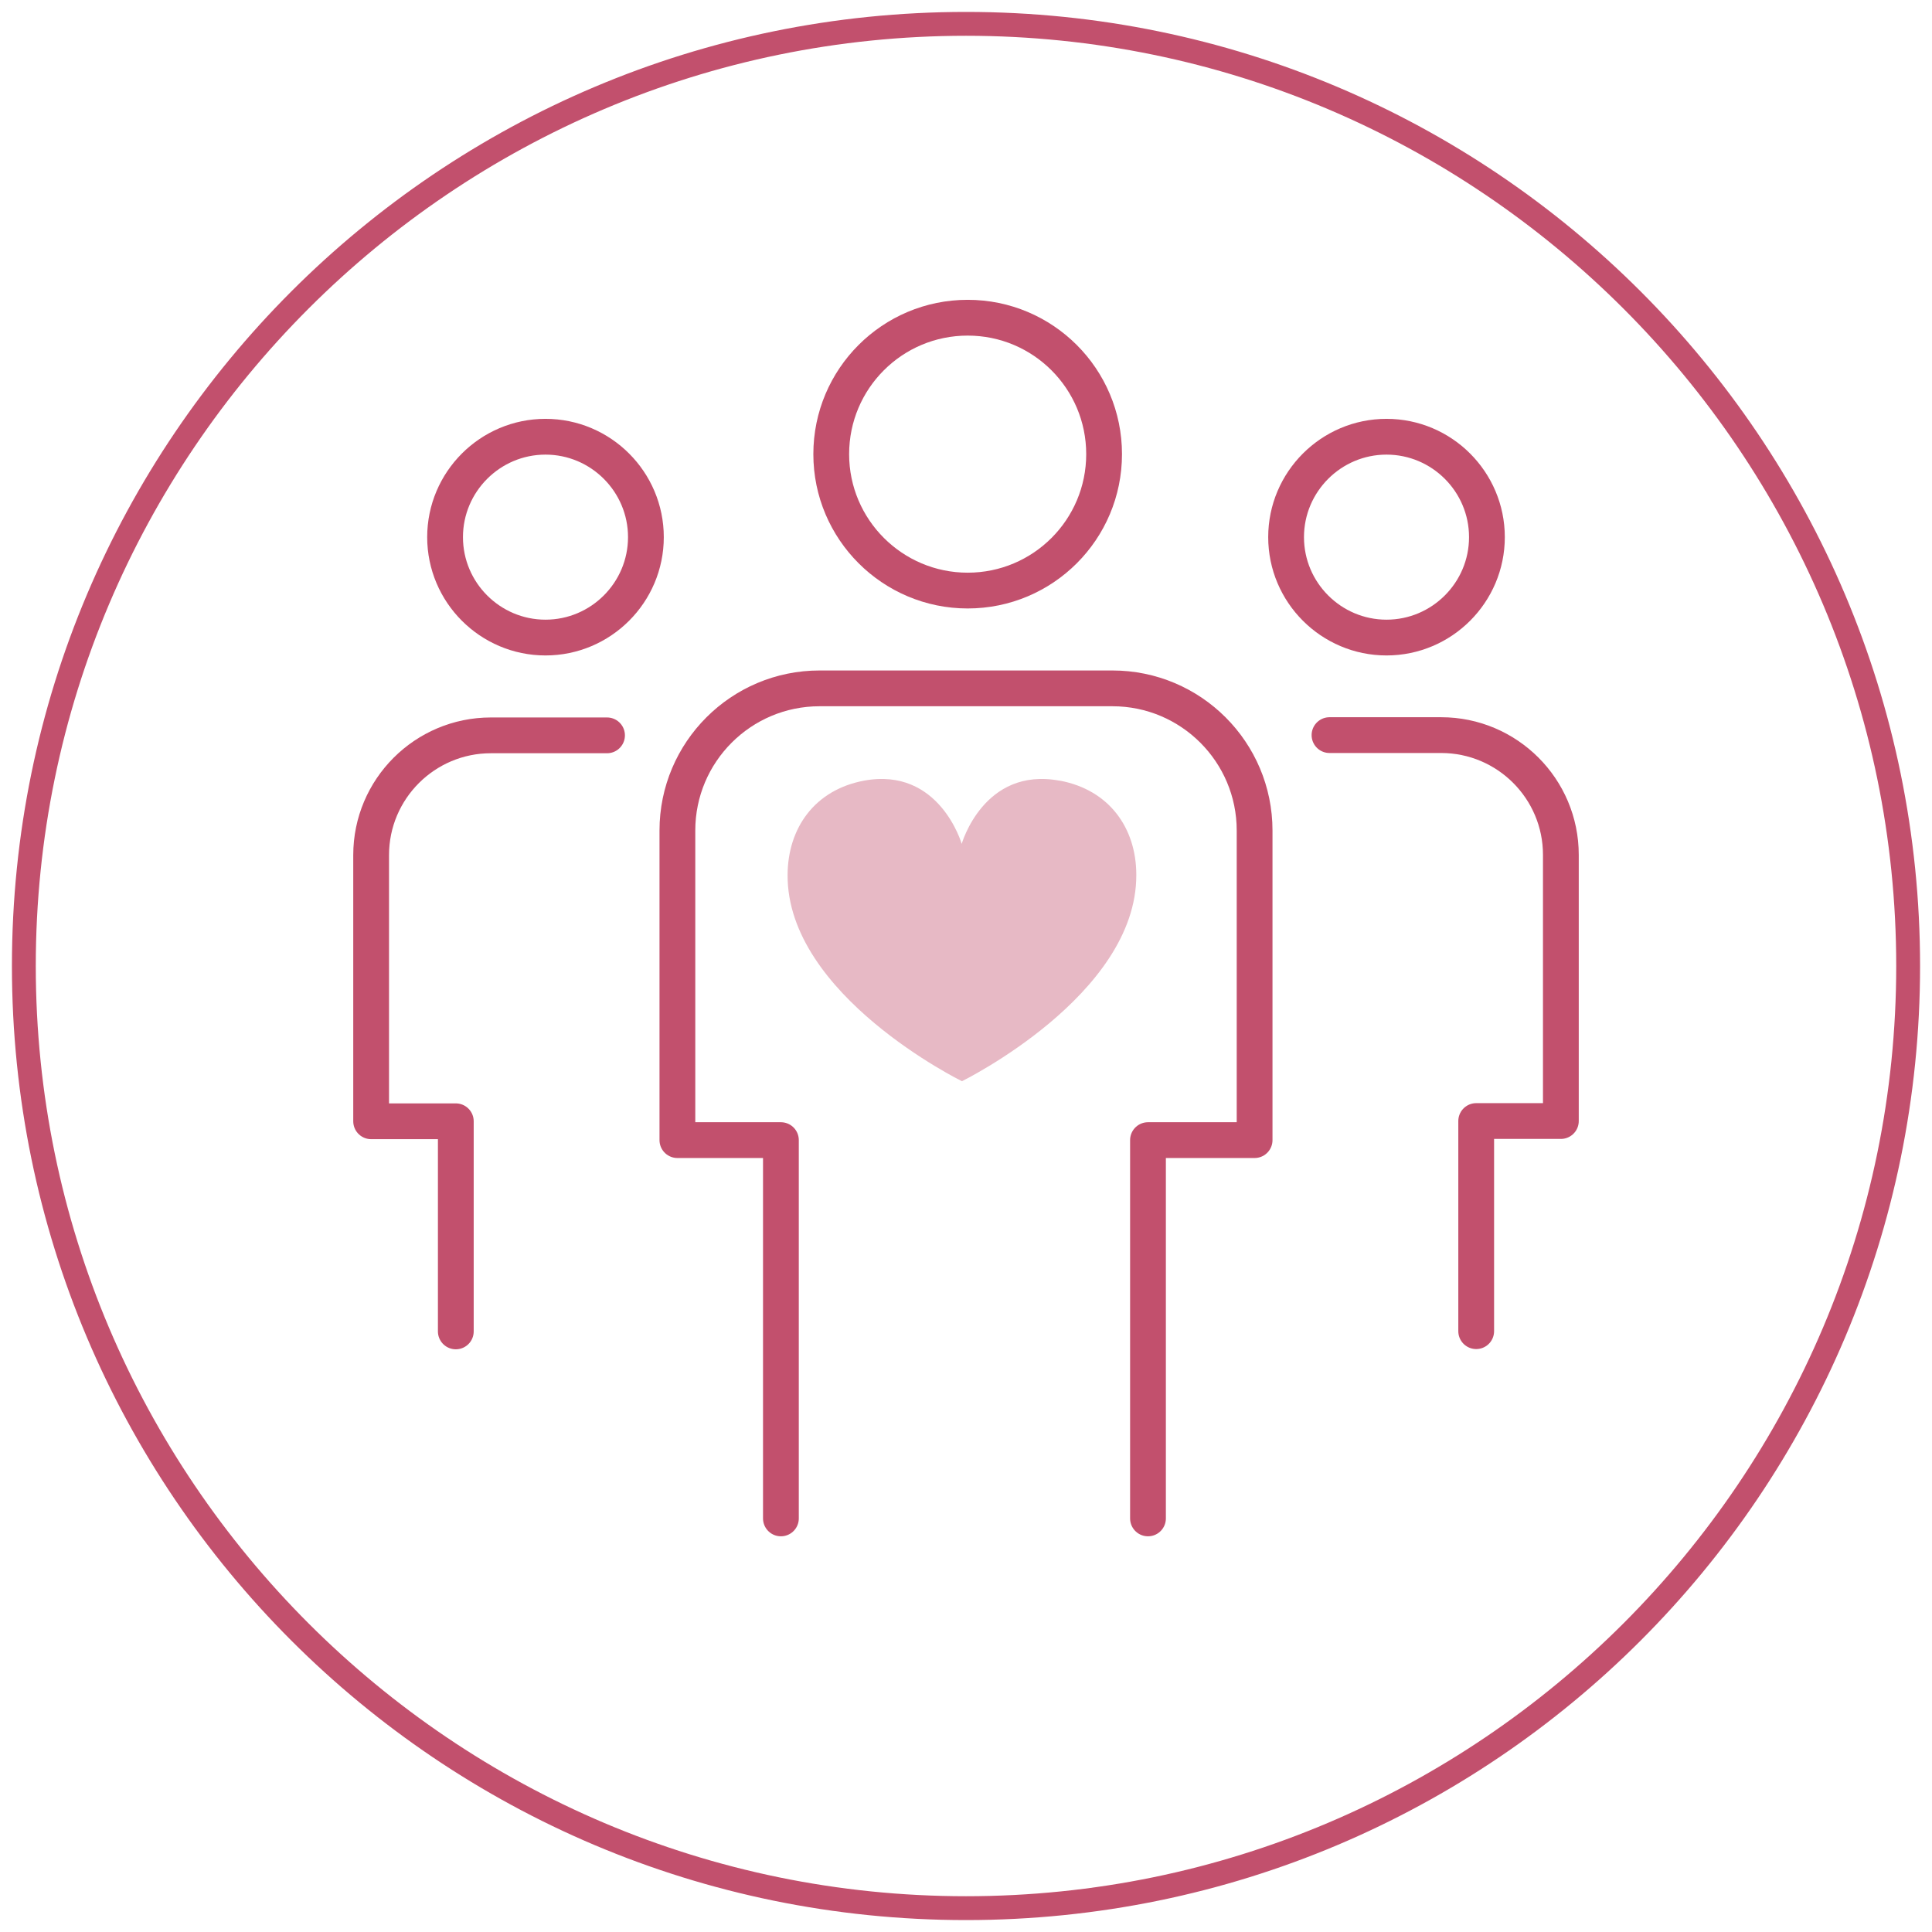
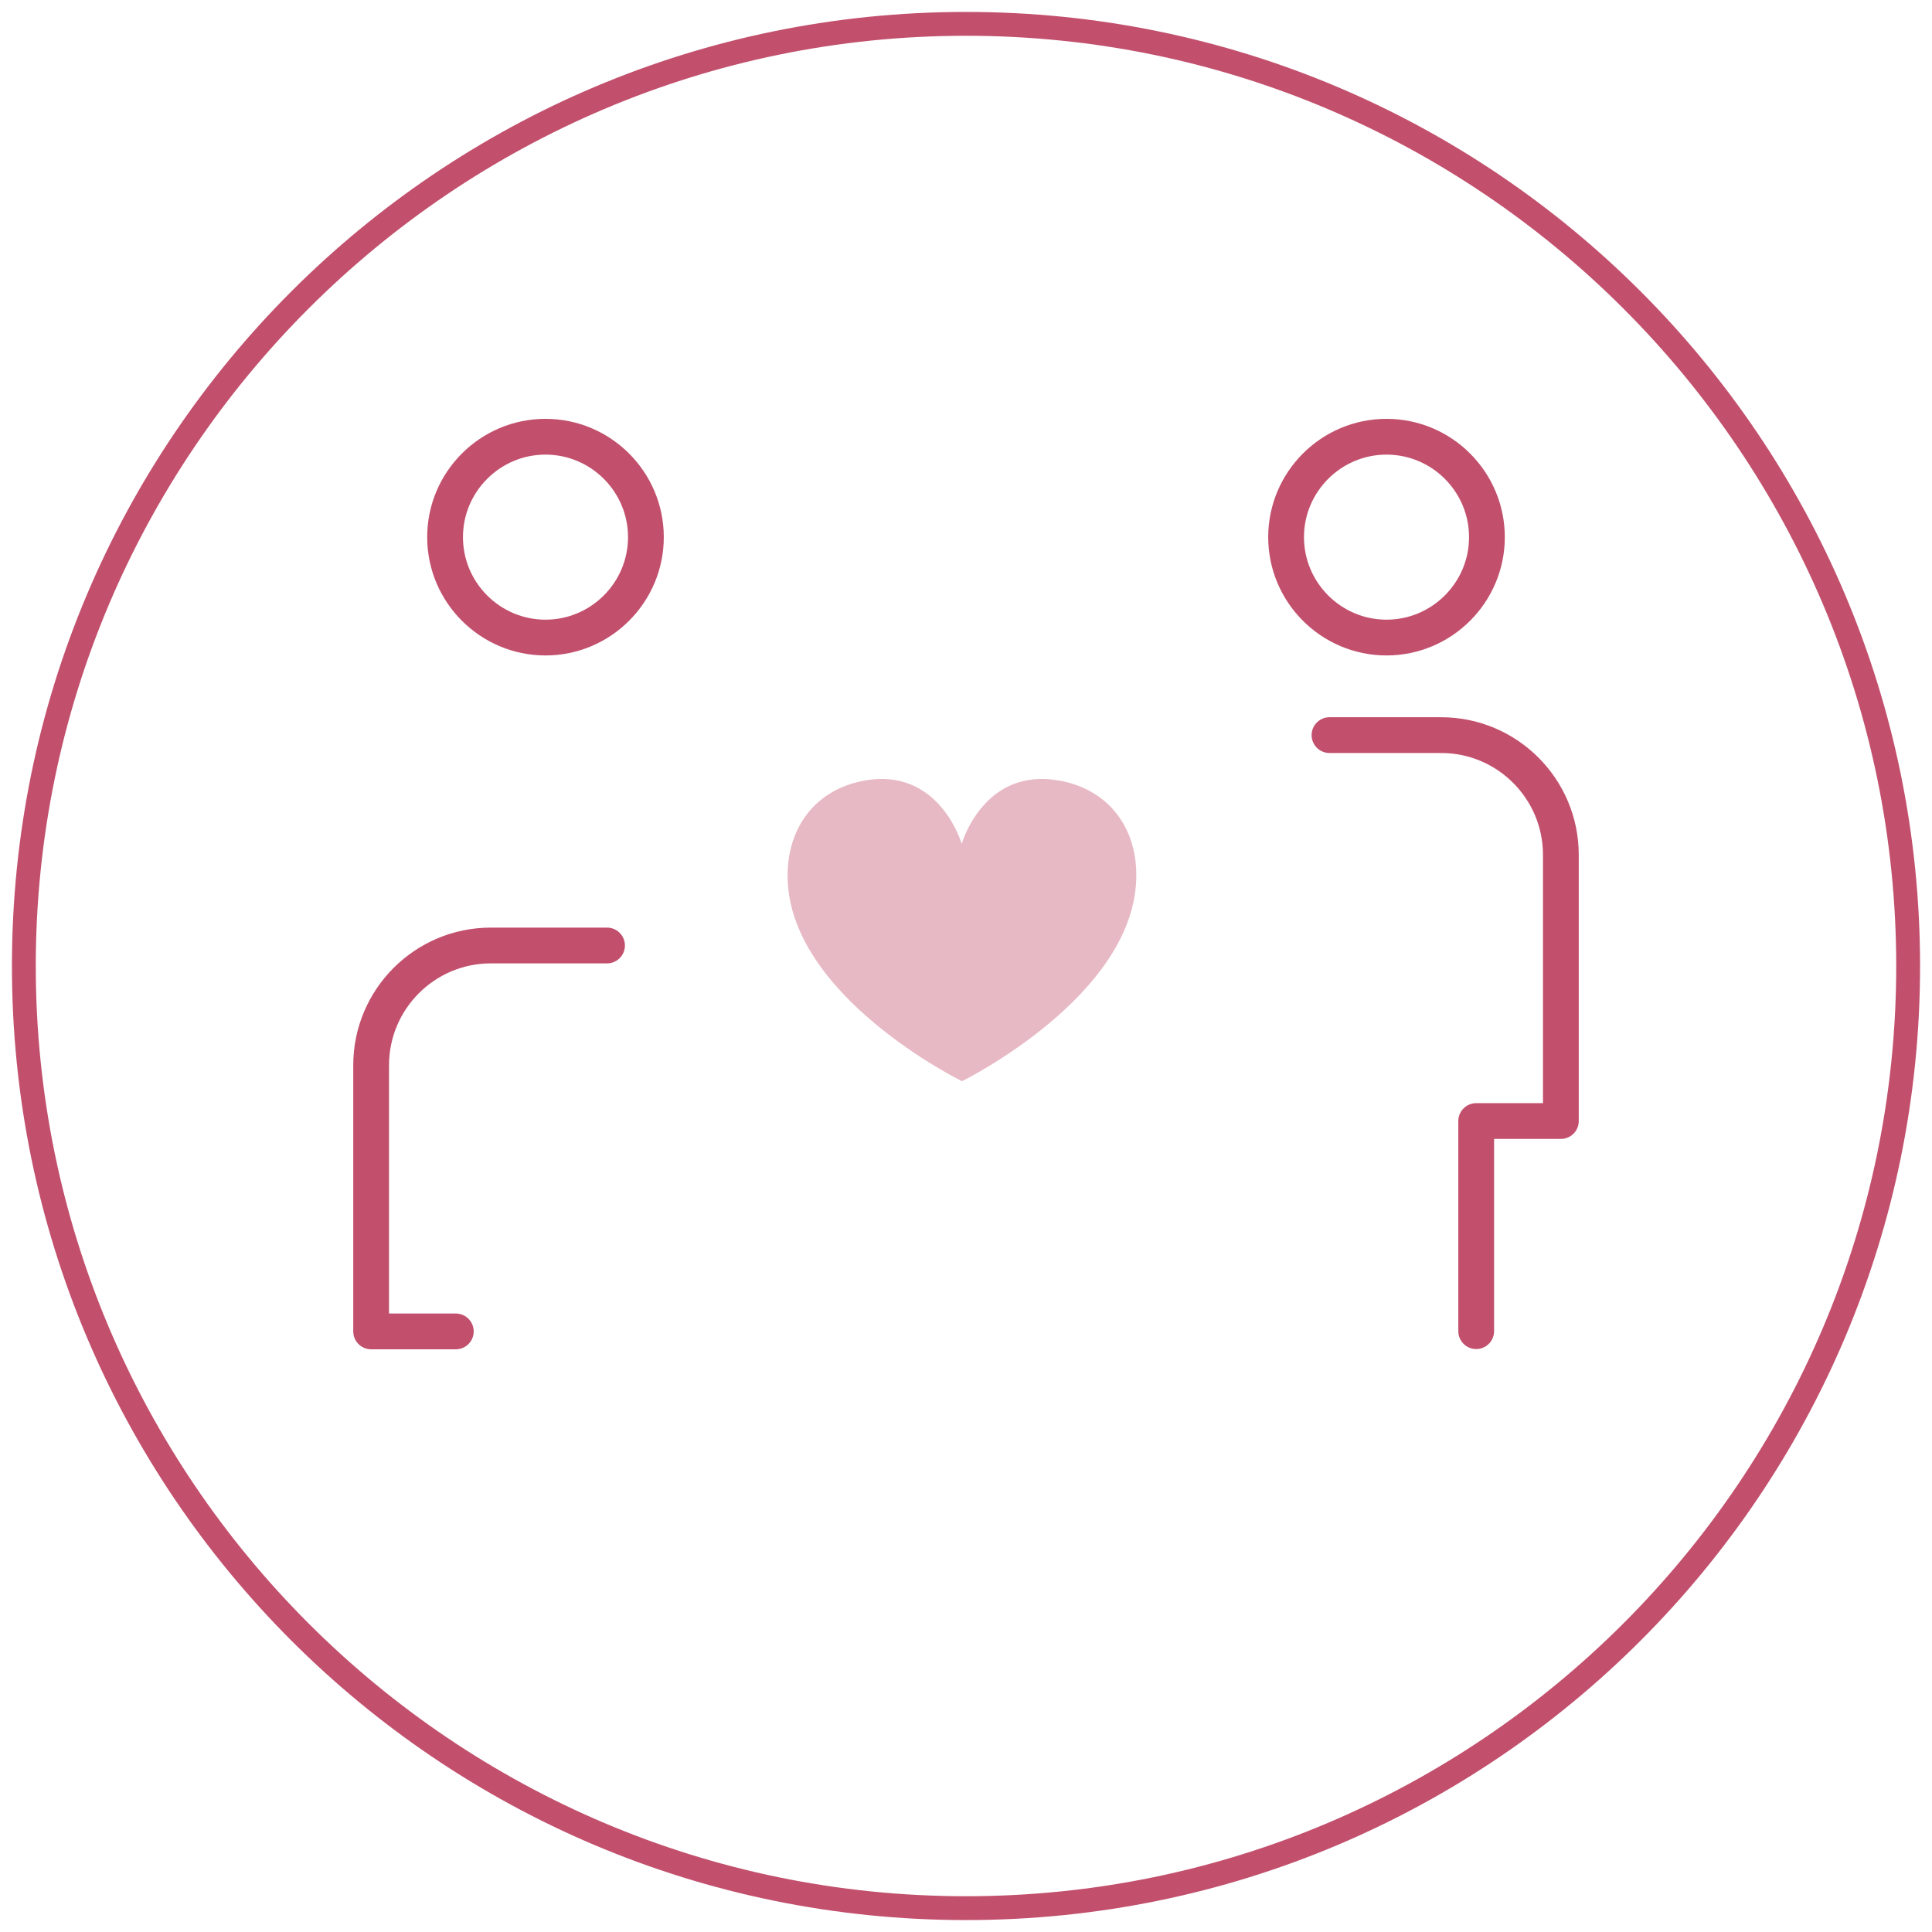
<svg xmlns="http://www.w3.org/2000/svg" id="_圖層_1" data-name="圖層 1" viewBox="0 0 81 81">
  <defs>
    <style>
      .cls-1 {
        fill: none;
        stroke: #c2506d;
        stroke-linecap: round;
        stroke-linejoin: round;
        stroke-width: 1.5px;
      }

      .cls-2 {
        fill: #e7b9c5;
      }

      .cls-2, .cls-3 {
        stroke-width: 0px;
      }

      .cls-3 {
        fill: #c2506d;
      }
    </style>
  </defs>
  <path class="cls-3" d="m40.5,1.5c21.5,0,39,17.5,39,39s-17.5,39-39,39S1.5,62,1.5,40.5,19,1.5,40.5,1.5m0-1C18.41.5.5,18.41.5,40.5s17.91,40,40,40,40-17.91,40-40S62.59.5,40.5.5h0Z" />
  <g>
-     <path class="cls-1" d="m19.11,55.82v-8.81h-3.55v-11.16c0-2.77,2.25-5.02,5.02-5.02h4.87" />
+     <path class="cls-1" d="m19.11,55.82h-3.55v-11.16c0-2.77,2.25-5.02,5.02-5.02h4.87" />
    <path class="cls-1" d="m55.74,30.82h4.68c2.77,0,5.02,2.25,5.02,5.02v11.16h-3.55v8.81" />
-     <path class="cls-1" d="m32.74,63.66v-15.86h-4.34v-12.98c0-3.29,2.67-5.96,5.96-5.96h12.28c3.29,0,5.96,2.67,5.96,5.96v12.98h-4.47v15.86" />
    <path class="cls-1" d="m22.87,26.73c-2.32,0-4.21-1.89-4.21-4.21s1.89-4.21,4.21-4.21,4.21,1.89,4.21,4.21-1.89,4.21-4.21,4.21Z" />
    <path class="cls-1" d="m58.13,26.73c-2.32,0-4.21-1.89-4.21-4.21s1.89-4.21,4.21-4.21,4.21,1.89,4.21,4.21-1.89,4.21-4.21,4.21Z" />
-     <path class="cls-1" d="m40.57,24.76c-3.15,0-5.72-2.56-5.72-5.72s2.56-5.72,5.72-5.72,5.72,2.56,5.72,5.72-2.56,5.72-5.72,5.72Z" />
  </g>
  <path class="cls-2" d="m44.42,32.73c-3.18-.59-4.1,2.65-4.1,2.65,0,0-.93-3.24-4.1-2.65-2.07.39-3.19,1.99-3.2,3.95-.03,5.05,7.31,8.65,7.31,8.65,0,0,7.33-3.6,7.31-8.65,0-1.96-1.13-3.56-3.2-3.95h-.02Z" />
</svg>